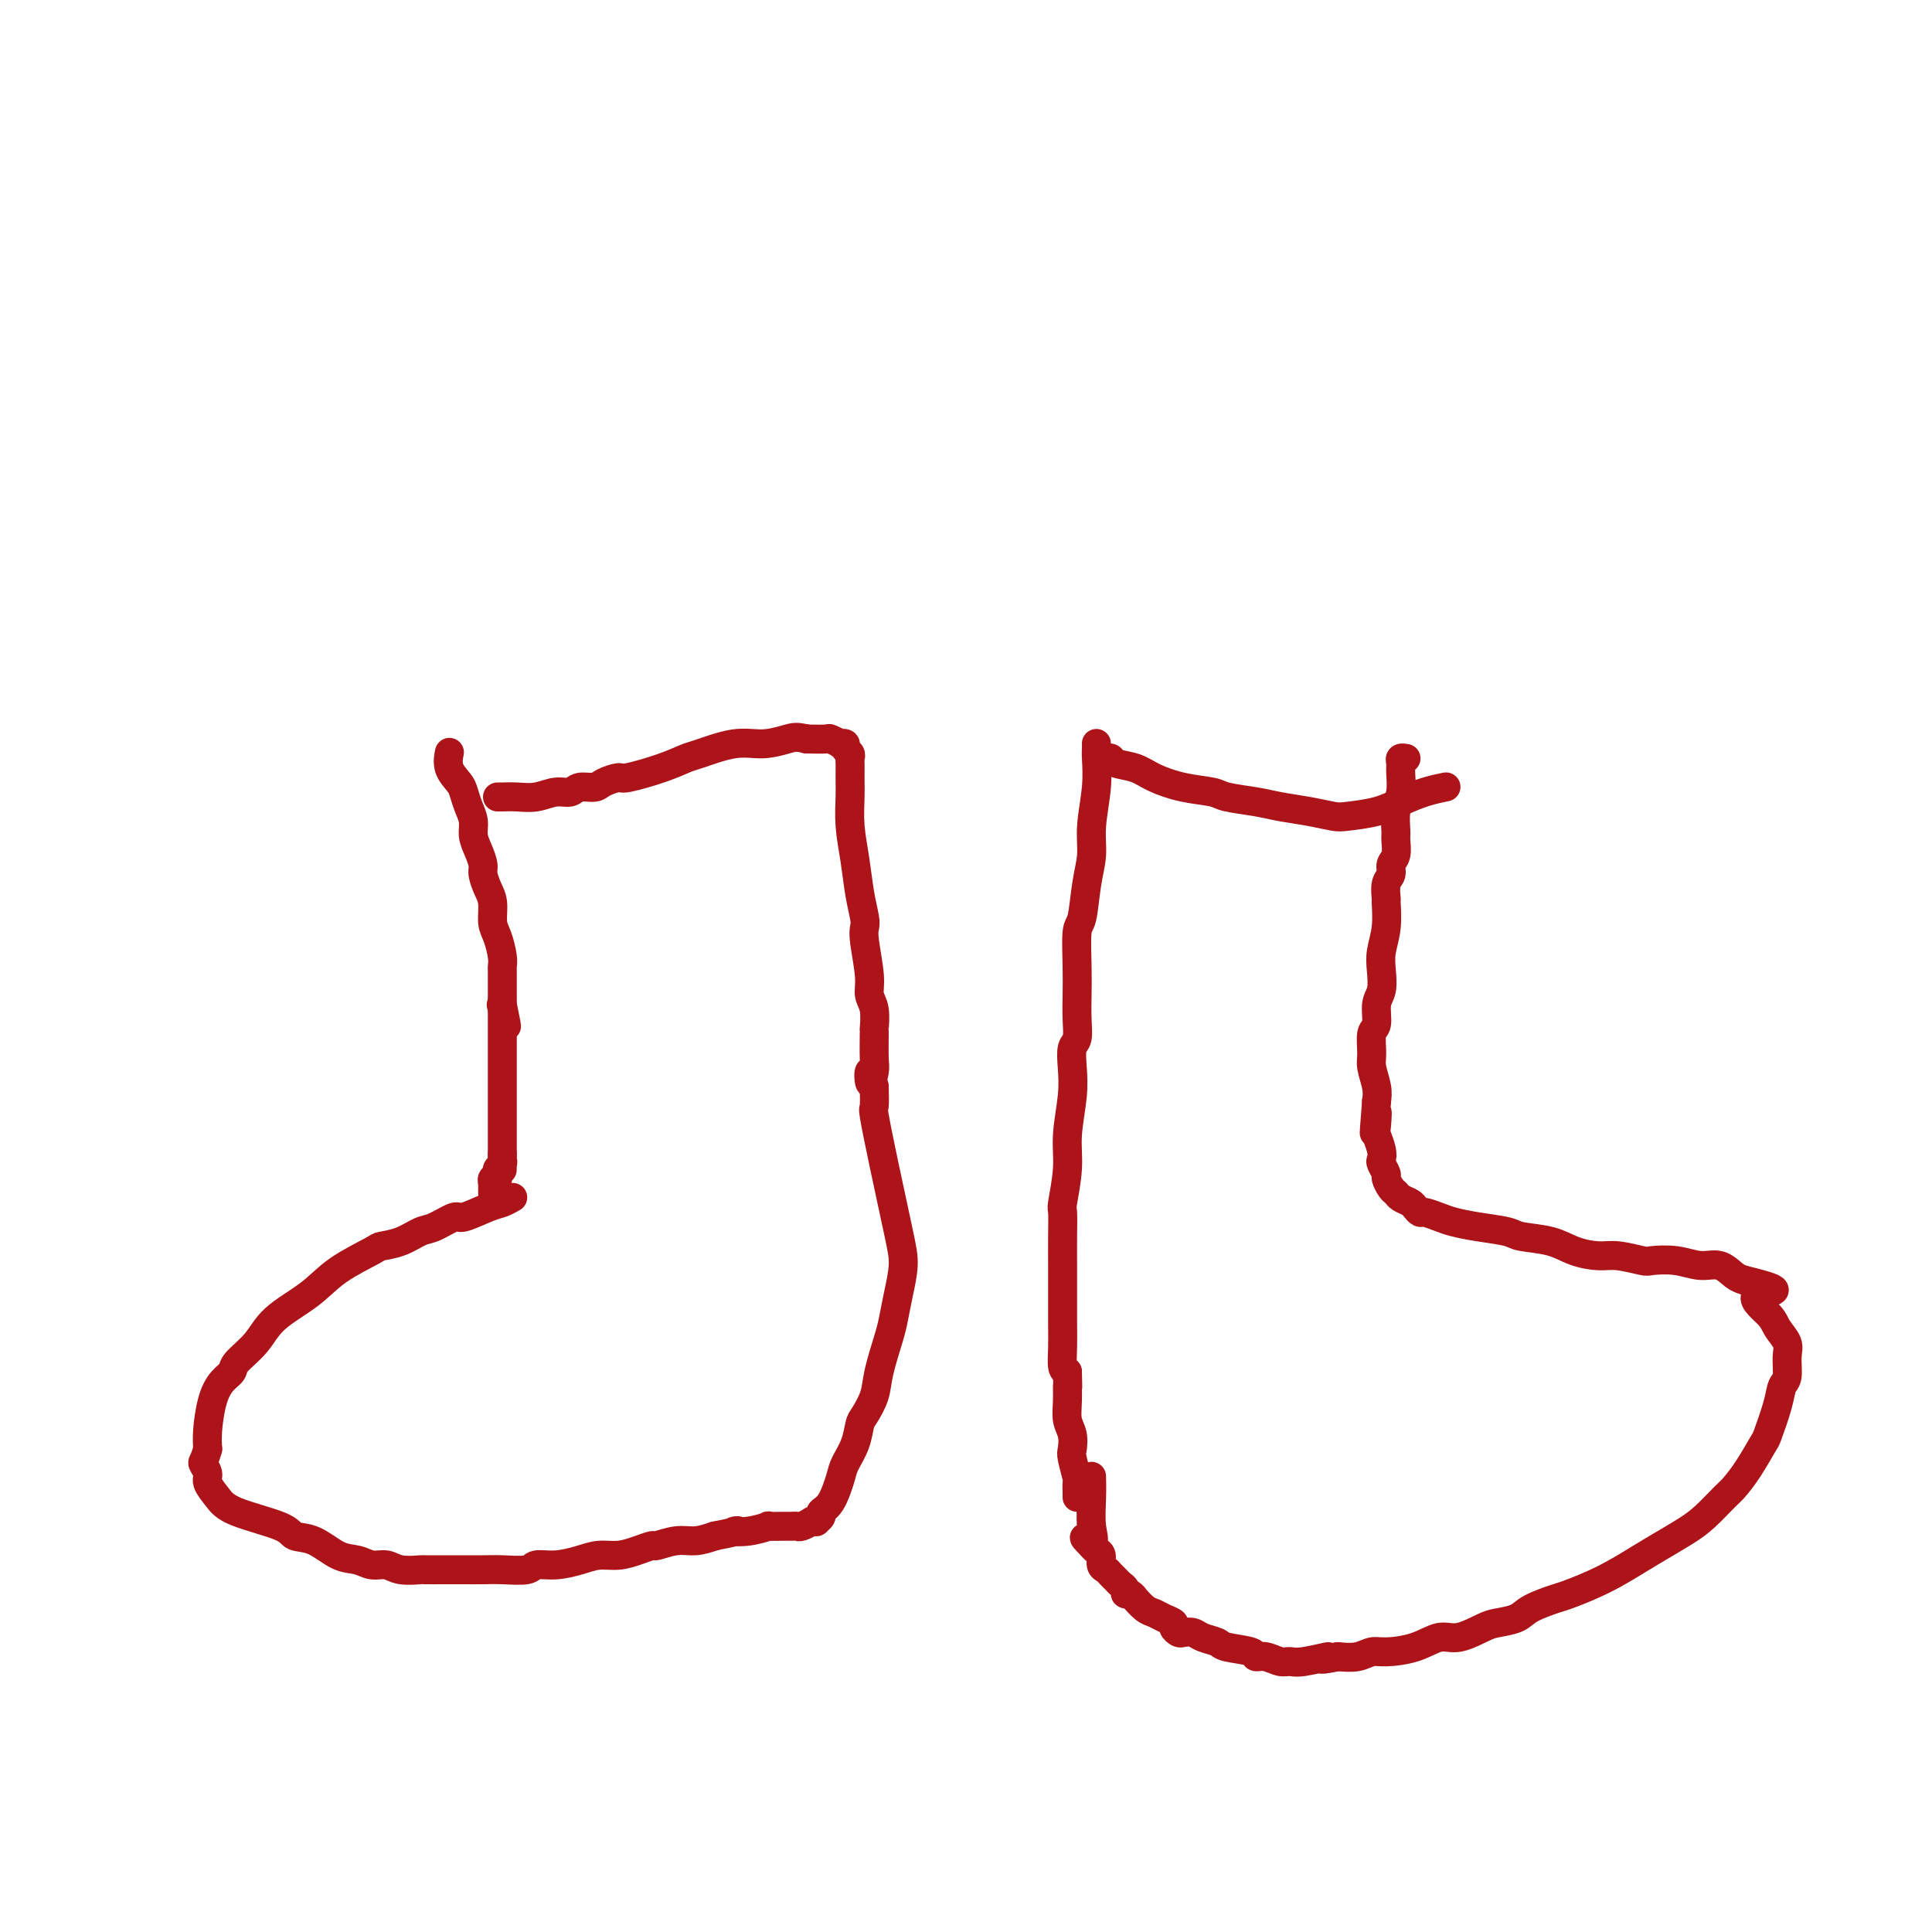
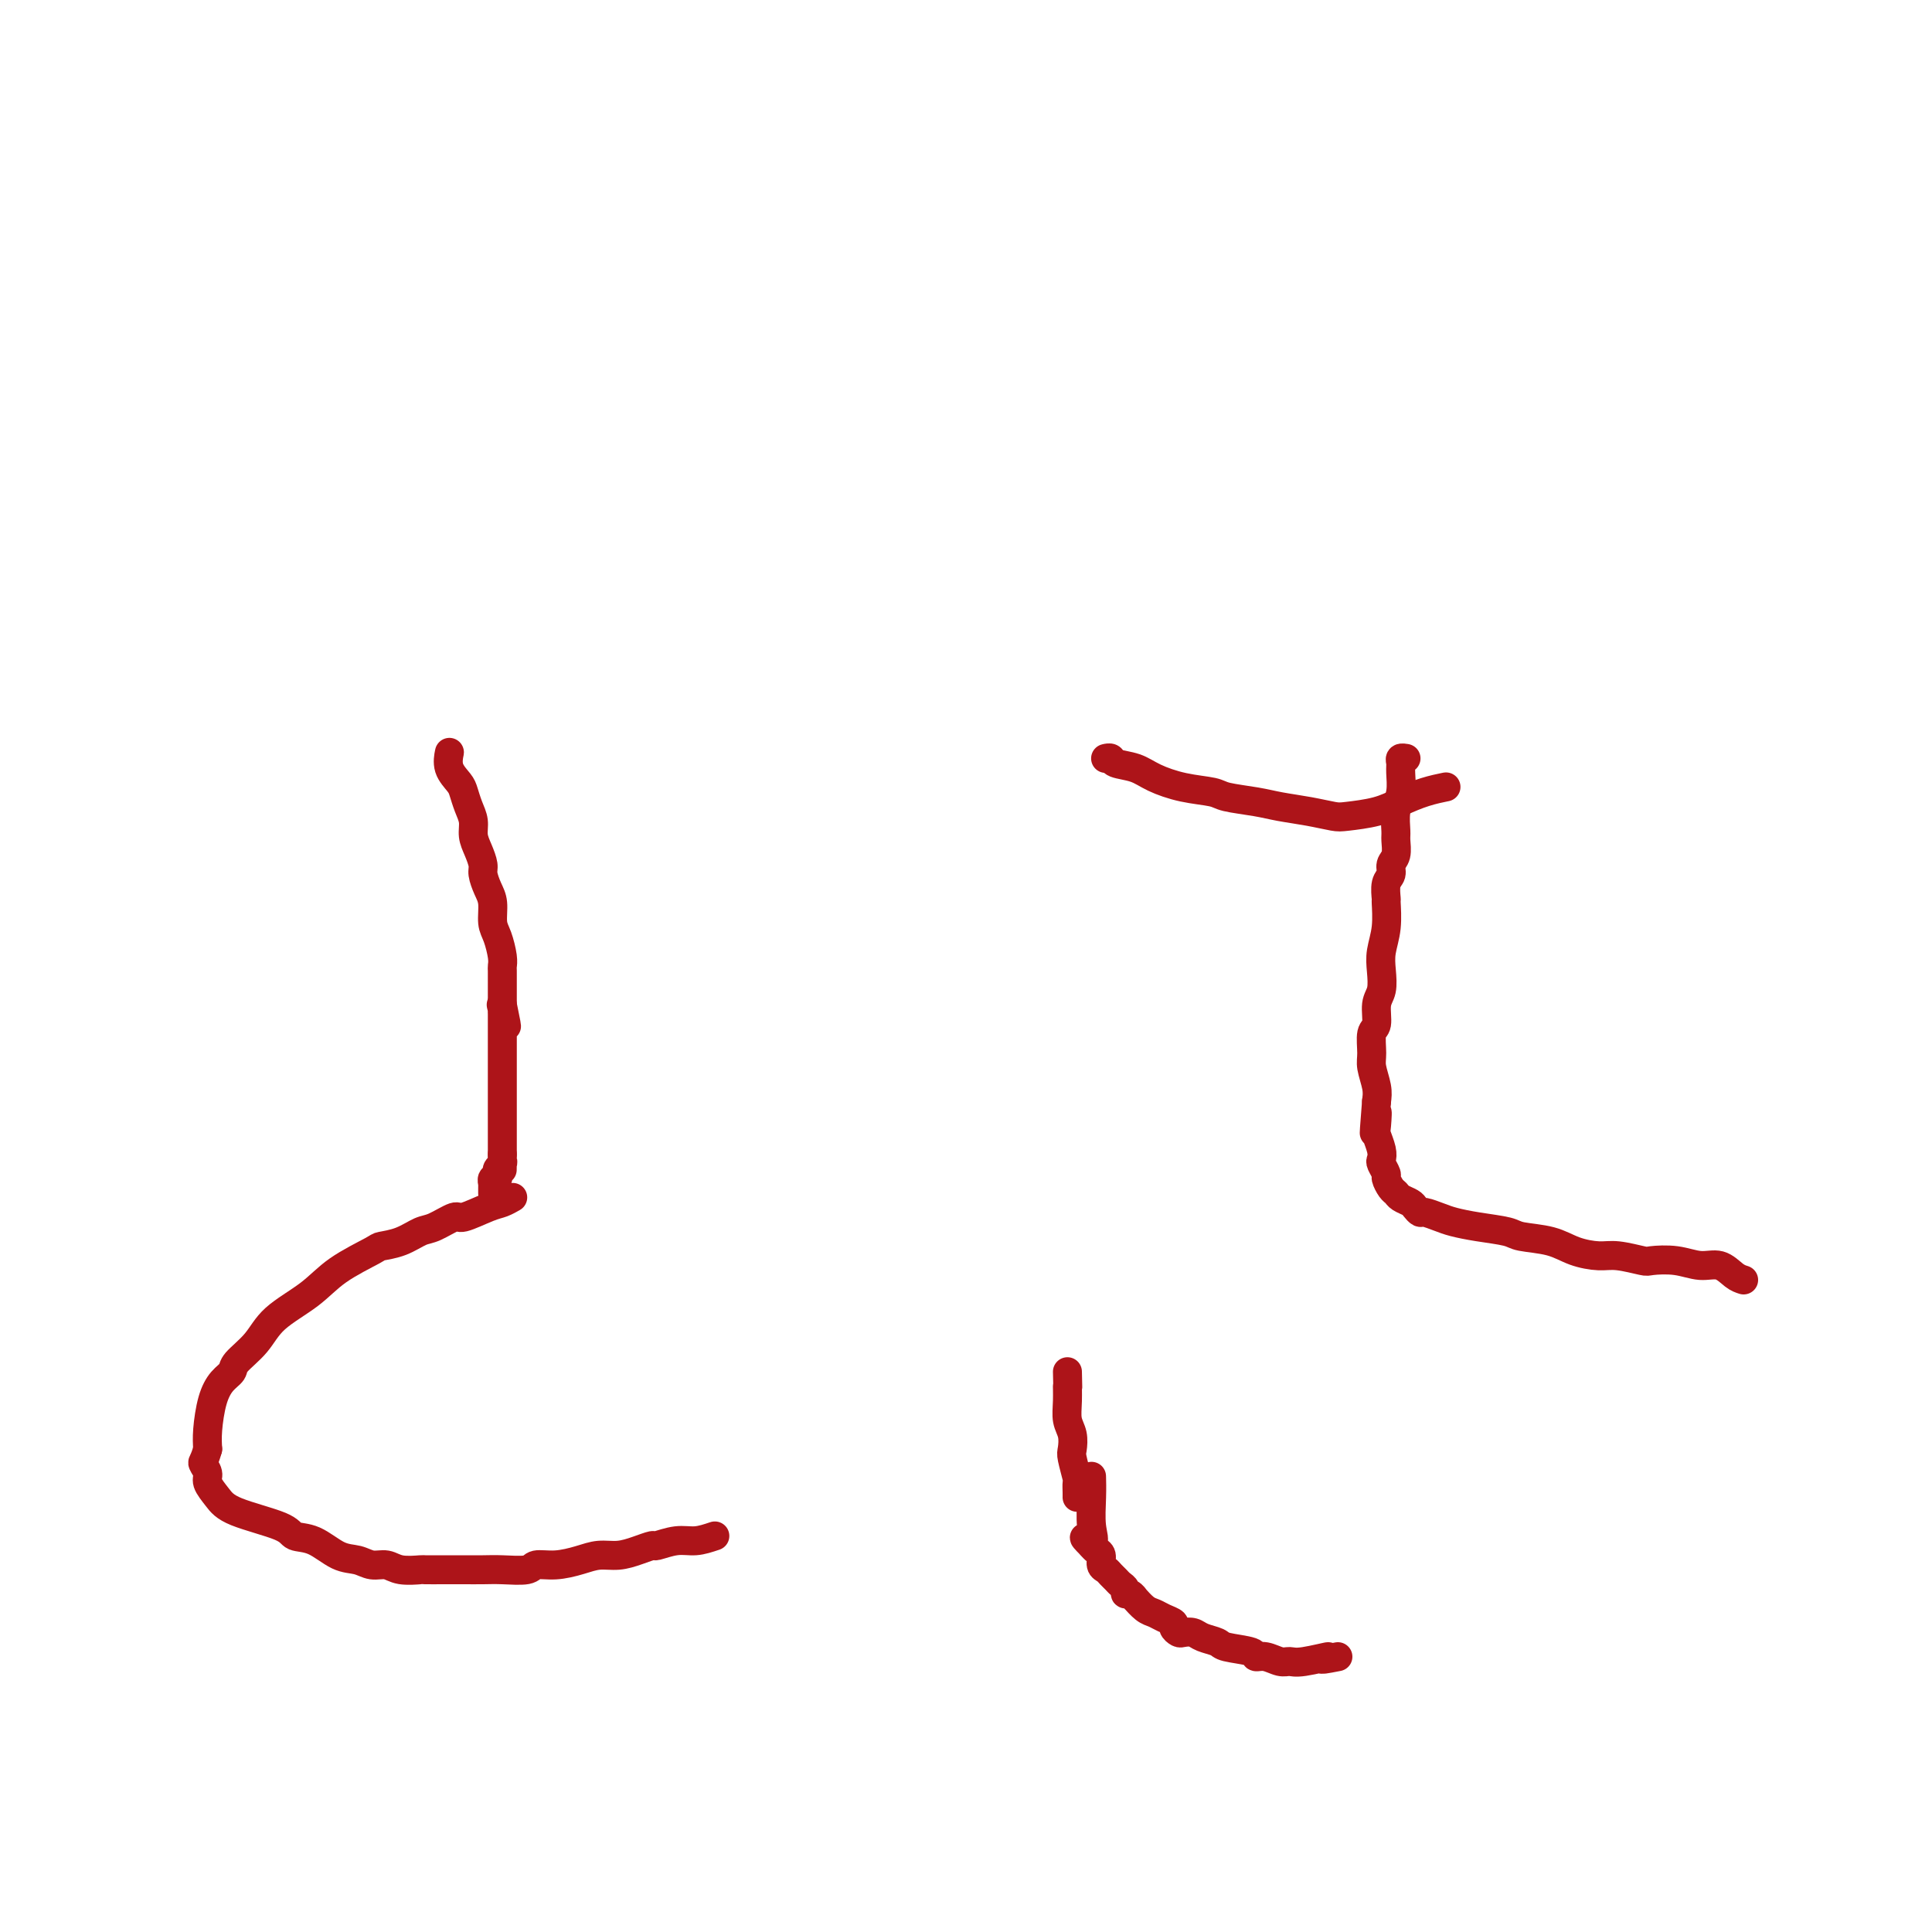
<svg xmlns="http://www.w3.org/2000/svg" viewBox="0 0 400 400" version="1.1">
  <g fill="none" stroke="#AD1419" stroke-width="6" stroke-linecap="round" stroke-linejoin="round">
    <path d="M93,156c-0.001,0.005 -0.002,0.010 0,0c0.002,-0.010 0.007,-0.035 0,0c-0.007,0.035 -0.027,0.130 0,0c0.027,-0.130 0.101,-0.485 0,0c-0.101,0.485 -0.377,1.809 0,3c0.377,1.191 1.407,2.247 2,3c0.593,0.753 0.750,1.201 1,2c0.250,0.799 0.593,1.947 1,3c0.407,1.053 0.879,2.010 1,3c0.121,0.990 -0.108,2.012 0,3c0.108,0.988 0.555,1.943 1,3c0.445,1.057 0.889,2.215 1,3c0.111,0.785 -0.111,1.195 0,2c0.111,0.805 0.555,2.005 1,3c0.445,0.995 0.890,1.787 1,3c0.110,1.213 -0.114,2.849 0,4c0.114,1.151 0.566,1.819 1,3c0.434,1.181 0.848,2.876 1,4c0.152,1.124 0.041,1.677 0,2c-0.041,0.323 -0.011,0.415 0,1c0.011,0.585 0.003,1.663 0,2c-0.003,0.337 -0.001,-0.068 0,0c0.001,0.068 0.000,0.609 0,1c-0.000,0.391 -0.000,0.630 0,1c0.000,0.370 0.000,0.870 0,1c-0.000,0.130 -0.000,-0.109 0,0c0.000,0.109 0.000,0.565 0,1c-0.000,0.435 -0.000,0.849 0,1c0.000,0.151 0.000,0.041 0,0c-0.000,-0.041 -0.000,-0.012 0,0c0.000,0.012 0.000,0.006 0,0" />
    <path d="M104,208c1.702,8.267 0.456,2.933 0,1c-0.456,-1.933 -0.122,-0.465 0,0c0.122,0.465 0.033,-0.073 0,0c-0.033,0.073 -0.009,0.756 0,1c0.009,0.244 0.002,0.050 0,0c-0.002,-0.050 -0.001,0.043 0,0c0.001,-0.043 0.000,-0.223 0,0c-0.000,0.223 -0.000,0.848 0,1c0.000,0.152 0.000,-0.170 0,0c-0.000,0.170 -0.000,0.830 0,1c0.000,0.170 0.000,-0.151 0,0c-0.000,0.151 -0.000,0.772 0,1c0.000,0.228 0.000,0.061 0,0c-0.000,-0.061 -0.000,-0.016 0,0c0.000,0.016 0.000,0.005 0,0c-0.000,-0.005 -0.000,-0.002 0,0c0.000,0.002 0.000,0.003 0,0c-0.000,-0.003 -0.000,-0.012 0,0c0.000,0.012 0.000,0.043 0,0c-0.000,-0.043 -0.000,-0.161 0,0c0.000,0.161 0.000,0.600 0,1c-0.000,0.400 -0.000,0.760 0,1c0.000,0.240 0.000,0.359 0,1c-0.000,0.641 -0.000,1.804 0,3c0.000,1.196 0.000,2.424 0,4c-0.000,1.576 -0.000,3.500 0,5c0.000,1.500 0.000,2.577 0,4c0.000,1.423 -0.000,3.191 0,4c0.000,0.809 0.000,0.660 0,1c0.000,0.340 0.000,1.170 0,2" />
    <path d="M104,239c-0.016,5.260 -0.057,2.911 0,2c0.057,-0.911 0.212,-0.384 0,0c-0.212,0.384 -0.793,0.624 -1,1c-0.207,0.376 -0.041,0.890 0,1c0.041,0.110 -0.041,-0.182 0,0c0.041,0.182 0.207,0.837 0,1c-0.207,0.163 -0.788,-0.168 -1,0c-0.212,0.168 -0.057,0.833 0,1c0.057,0.167 0.015,-0.166 0,0c-0.015,0.166 -0.004,0.829 0,1c0.004,0.171 0.001,-0.150 0,0c-0.001,0.150 -0.000,0.772 0,1c0.000,0.228 0.000,0.061 0,0c-0.000,-0.061 -0.000,-0.016 0,0c0.000,0.016 0.000,0.005 0,0c-0.000,-0.005 -0.000,-0.002 0,0" />
    <path d="M105,248c0.423,-0.000 0.845,-0.000 1,0c0.155,0.000 0.041,0.000 0,0c-0.041,-0.000 -0.011,-0.000 0,0c0.011,0.000 0.003,0.000 0,0c-0.003,-0.000 -0.001,-0.000 0,0c0.001,0.000 -0.000,0.000 0,0c0.000,-0.000 0.002,-0.001 0,0c-0.002,0.001 -0.006,0.004 0,0c0.006,-0.004 0.023,-0.013 0,0c-0.023,0.013 -0.087,0.050 0,0c0.087,-0.050 0.324,-0.187 0,0c-0.324,0.187 -1.210,0.698 -2,1c-0.790,0.302 -1.484,0.394 -3,1c-1.516,0.606 -3.853,1.724 -5,2c-1.147,0.276 -1.103,-0.290 -2,0c-0.897,0.290 -2.736,1.438 -4,2c-1.264,0.562 -1.954,0.540 -3,1c-1.046,0.460 -2.447,1.402 -4,2c-1.553,0.598 -3.259,0.851 -4,1c-0.741,0.149 -0.518,0.195 -2,1c-1.482,0.805 -4.671,2.369 -7,4c-2.329,1.631 -3.799,3.329 -6,5c-2.201,1.671 -5.131,3.314 -7,5c-1.869,1.686 -2.675,3.414 -4,5c-1.325,1.586 -3.168,3.029 -4,4c-0.832,0.971 -0.654,1.470 -1,2c-0.346,0.530 -1.216,1.090 -2,2c-0.784,0.910 -1.480,2.168 -2,4c-0.520,1.832 -0.863,4.238 -1,6c-0.137,1.762 -0.069,2.881 0,4" />
    <path d="M43,300c-0.758,2.746 -1.153,2.611 -1,3c0.153,0.389 0.854,1.301 1,2c0.146,0.699 -0.261,1.186 0,2c0.261,0.814 1.191,1.956 2,3c0.809,1.044 1.496,1.989 4,3c2.504,1.011 6.823,2.088 9,3c2.177,0.912 2.210,1.660 3,2c0.790,0.340 2.336,0.272 4,1c1.664,0.728 3.444,2.251 5,3c1.556,0.749 2.887,0.722 4,1c1.113,0.278 2.008,0.859 3,1c0.992,0.141 2.082,-0.158 3,0c0.918,0.158 1.666,0.774 3,1c1.334,0.226 3.256,0.061 4,0c0.744,-0.061 0.311,-0.016 1,0c0.689,0.016 2.500,0.005 4,0c1.500,-0.005 2.690,-0.005 4,0c1.310,0.005 2.740,0.016 4,0c1.260,-0.016 2.349,-0.060 4,0c1.651,0.060 3.862,0.222 5,0c1.138,-0.222 1.203,-0.829 2,-1c0.797,-0.171 2.327,0.095 4,0c1.673,-0.095 3.489,-0.551 5,-1c1.511,-0.449 2.717,-0.890 4,-1c1.283,-0.110 2.643,0.110 4,0c1.357,-0.110 2.712,-0.551 4,-1c1.288,-0.449 2.511,-0.908 3,-1c0.489,-0.092 0.244,0.181 1,0c0.756,-0.181 2.511,-0.818 4,-1c1.489,-0.182 2.711,0.091 4,0c1.289,-0.091 2.644,-0.545 4,-1" />
-     <path d="M148,318c6.825,-1.326 4.388,-1.140 4,-1c-0.388,0.140 1.272,0.234 3,0c1.728,-0.234 3.524,-0.795 4,-1c0.476,-0.205 -0.368,-0.054 0,0c0.368,0.054 1.949,0.011 3,0c1.051,-0.011 1.573,0.011 2,0c0.427,-0.011 0.760,-0.056 1,0c0.240,0.056 0.389,0.212 1,0c0.611,-0.212 1.685,-0.792 2,-1c0.315,-0.208 -0.127,-0.045 0,0c0.127,0.045 0.824,-0.030 1,0c0.176,0.030 -0.170,0.163 0,0c0.170,-0.163 0.857,-0.623 1,-1c0.143,-0.377 -0.256,-0.673 0,-1c0.256,-0.327 1.168,-0.686 2,-2c0.832,-1.314 1.584,-3.582 2,-5c0.416,-1.418 0.497,-1.985 1,-3c0.503,-1.015 1.429,-2.477 2,-4c0.571,-1.523 0.787,-3.107 1,-4c0.213,-0.893 0.424,-1.094 1,-2c0.576,-0.906 1.516,-2.516 2,-4c0.484,-1.484 0.512,-2.843 1,-5c0.488,-2.157 1.436,-5.111 2,-7c0.564,-1.889 0.744,-2.713 1,-4c0.256,-1.287 0.587,-3.035 1,-5c0.413,-1.965 0.909,-4.145 1,-6c0.091,-1.855 -0.224,-3.384 -1,-7c-0.776,-3.616 -2.012,-9.320 -3,-14c-0.988,-4.680 -1.728,-8.337 -2,-10c-0.272,-1.663 -0.078,-1.332 0,-2c0.078,-0.668 0.039,-2.334 0,-4" />
-     <path d="M181,225c-1.215,-5.856 -1.254,-1.997 -1,-1c0.254,0.997 0.801,-0.870 1,-2c0.199,-1.130 0.049,-1.523 0,-3c-0.049,-1.477 0.002,-4.037 0,-5c-0.002,-0.963 -0.057,-0.331 0,-1c0.057,-0.669 0.225,-2.641 0,-4c-0.225,-1.359 -0.844,-2.105 -1,-3c-0.156,-0.895 0.151,-1.938 0,-4c-0.151,-2.062 -0.761,-5.144 -1,-7c-0.239,-1.856 -0.106,-2.486 0,-3c0.106,-0.514 0.186,-0.910 0,-2c-0.186,-1.090 -0.638,-2.873 -1,-5c-0.362,-2.127 -0.633,-4.597 -1,-7c-0.367,-2.403 -0.830,-4.739 -1,-7c-0.170,-2.261 -0.045,-4.447 0,-6c0.045,-1.553 0.012,-2.473 0,-3c-0.012,-0.527 -0.003,-0.662 0,-1c0.003,-0.338 0.001,-0.878 0,-1c-0.001,-0.122 -0.001,0.175 0,0c0.001,-0.175 0.001,-0.820 0,-1c-0.001,-0.180 -0.004,0.107 0,0c0.004,-0.107 0.016,-0.607 0,-1c-0.016,-0.393 -0.061,-0.680 0,-1c0.061,-0.320 0.229,-0.673 0,-1c-0.229,-0.327 -0.853,-0.627 -1,-1c-0.147,-0.373 0.184,-0.818 0,-1c-0.184,-0.182 -0.884,-0.101 -1,0c-0.116,0.101 0.350,0.223 0,0c-0.350,-0.223 -1.517,-0.791 -2,-1c-0.483,-0.209 -0.281,-0.060 -1,0c-0.719,0.060 -2.360,0.030 -4,0" />
-     <path d="M167,153c-2.064,-0.533 -2.725,-0.365 -4,0c-1.275,0.365 -3.163,0.926 -5,1c-1.837,0.074 -3.624,-0.340 -6,0c-2.376,0.340 -5.342,1.435 -7,2c-1.658,0.565 -2.009,0.599 -3,1c-0.991,0.401 -2.620,1.169 -5,2c-2.380,0.831 -5.509,1.724 -7,2c-1.491,0.276 -1.343,-0.066 -2,0c-0.657,0.066 -2.117,0.538 -3,1c-0.883,0.462 -1.187,0.912 -2,1c-0.813,0.088 -2.135,-0.187 -3,0c-0.865,0.187 -1.272,0.835 -2,1c-0.728,0.165 -1.778,-0.152 -3,0c-1.222,0.152 -2.614,0.773 -4,1c-1.386,0.227 -2.764,0.061 -4,0c-1.236,-0.061 -2.331,-0.016 -3,0c-0.669,0.016 -0.911,0.004 -1,0c-0.089,-0.004 -0.025,-0.001 0,0c0.025,0.001 0.013,0.001 0,0" />
-     <path d="M227,154c-0.000,-0.000 -0.000,-0.001 0,0c0.000,0.001 0.000,0.003 0,0c-0.000,-0.003 -0.000,-0.012 0,0c0.000,0.012 0.001,0.043 0,0c-0.001,-0.043 -0.004,-0.162 0,0c0.004,0.162 0.016,0.604 0,1c-0.016,0.396 -0.060,0.745 0,2c0.060,1.255 0.224,3.415 0,6c-0.224,2.585 -0.834,5.594 -1,8c-0.166,2.406 0.113,4.207 0,6c-0.113,1.793 -0.619,3.577 -1,6c-0.381,2.423 -0.638,5.484 -1,7c-0.362,1.516 -0.828,1.488 -1,3c-0.172,1.512 -0.050,4.564 0,7c0.050,2.436 0.027,4.257 0,6c-0.027,1.743 -0.059,3.407 0,5c0.059,1.593 0.208,3.113 0,4c-0.208,0.887 -0.773,1.139 -1,2c-0.227,0.861 -0.117,2.329 0,4c0.117,1.671 0.242,3.544 0,6c-0.242,2.456 -0.849,5.495 -1,8c-0.151,2.505 0.156,4.475 0,7c-0.156,2.525 -0.774,5.605 -1,7c-0.226,1.395 -0.061,1.107 0,2c0.061,0.893 0.016,2.969 0,5c-0.016,2.031 -0.005,4.019 0,6c0.005,1.981 0.004,3.956 0,6c-0.004,2.044 -0.011,4.156 0,6c0.011,1.844 0.042,3.420 0,5c-0.042,1.580 -0.155,3.166 0,4c0.155,0.834 0.577,0.917 1,1" />
    <path d="M221,284c0.150,5.967 0.026,3.385 0,3c-0.026,-0.385 0.044,1.427 0,3c-0.044,1.573 -0.204,2.905 0,4c0.204,1.095 0.773,1.952 1,3c0.227,1.048 0.113,2.287 0,3c-0.113,0.713 -0.227,0.899 0,2c0.227,1.101 0.793,3.118 1,4c0.207,0.882 0.056,0.628 0,1c-0.056,0.372 -0.015,1.369 0,2c0.015,0.631 0.004,0.894 0,1c-0.004,0.106 -0.002,0.053 0,0" />
    <path d="M291,157c0.000,0.000 0.000,0.000 0,0c-0.000,-0.000 -0.000,-0.000 0,0c0.000,0.000 0.001,0.000 0,0c-0.001,-0.000 -0.004,-0.001 0,0c0.004,0.001 0.015,0.003 0,0c-0.015,-0.003 -0.057,-0.011 0,0c0.057,0.011 0.212,0.039 0,0c-0.212,-0.039 -0.793,-0.146 -1,0c-0.207,0.146 -0.041,0.547 0,1c0.041,0.453 -0.042,0.960 0,2c0.042,1.040 0.208,2.614 0,4c-0.208,1.386 -0.792,2.584 -1,4c-0.208,1.416 -0.041,3.051 0,4c0.041,0.949 -0.045,1.211 0,2c0.045,0.789 0.222,2.103 0,3c-0.222,0.897 -0.844,1.375 -1,2c-0.156,0.625 0.155,1.398 0,2c-0.155,0.602 -0.777,1.035 -1,2c-0.223,0.965 -0.046,2.463 0,3c0.046,0.537 -0.039,0.115 0,1c0.039,0.885 0.203,3.078 0,5c-0.203,1.922 -0.771,3.573 -1,5c-0.229,1.427 -0.118,2.631 0,4c0.118,1.369 0.242,2.901 0,4c-0.242,1.099 -0.850,1.763 -1,3c-0.150,1.237 0.160,3.048 0,4c-0.160,0.952 -0.789,1.045 -1,2c-0.211,0.955 -0.005,2.771 0,4c0.005,1.229 -0.191,1.869 0,3c0.191,1.131 0.769,2.752 1,4c0.231,1.248 0.116,2.124 0,3" />
    <path d="M285,228c-0.932,11.563 -0.264,4.972 0,3c0.264,-1.972 0.122,0.675 0,2c-0.122,1.325 -0.225,1.329 0,2c0.225,0.671 0.777,2.010 1,3c0.223,0.990 0.115,1.631 0,2c-0.115,0.369 -0.238,0.466 0,1c0.238,0.534 0.836,1.505 1,2c0.164,0.495 -0.107,0.514 0,1c0.107,0.486 0.592,1.439 1,2c0.408,0.561 0.740,0.729 1,1c0.260,0.271 0.449,0.646 1,1c0.551,0.354 1.463,0.686 2,1c0.537,0.314 0.698,0.609 1,1c0.302,0.391 0.746,0.878 1,1c0.254,0.122 0.320,-0.122 1,0c0.680,0.122 1.974,0.610 3,1c1.026,0.390 1.782,0.681 3,1c1.218,0.319 2.897,0.666 5,1c2.103,0.334 4.628,0.654 6,1c1.372,0.346 1.589,0.719 3,1c1.411,0.281 4.014,0.471 6,1c1.986,0.529 3.355,1.396 5,2c1.645,0.604 3.566,0.945 5,1c1.434,0.055 2.382,-0.177 4,0c1.618,0.177 3.906,0.764 5,1c1.094,0.236 0.993,0.123 2,0c1.007,-0.123 3.124,-0.254 5,0c1.876,0.254 3.513,0.893 5,1c1.487,0.107 2.823,-0.317 4,0c1.177,0.317 2.193,1.376 3,2c0.807,0.624 1.403,0.812 2,1" />
-     <path d="M361,265c10.947,2.641 4.814,2.242 3,3c-1.814,0.758 0.692,2.672 2,4c1.308,1.328 1.419,2.070 2,3c0.581,0.930 1.632,2.048 2,3c0.368,0.952 0.053,1.737 0,3c-0.053,1.263 0.156,3.004 0,4c-0.156,0.996 -0.677,1.249 -1,2c-0.323,0.751 -0.447,2.001 -1,4c-0.553,1.999 -1.536,4.746 -2,6c-0.464,1.254 -0.410,1.014 -1,2c-0.590,0.986 -1.826,3.197 -3,5c-1.174,1.803 -2.288,3.196 -3,4c-0.712,0.804 -1.024,1.018 -2,2c-0.976,0.982 -2.617,2.730 -4,4c-1.383,1.270 -2.507,2.060 -4,3c-1.493,0.940 -3.356,2.030 -5,3c-1.644,0.970 -3.070,1.821 -5,3c-1.930,1.179 -4.363,2.687 -7,4c-2.637,1.313 -5.476,2.432 -7,3c-1.524,0.568 -1.732,0.585 -3,1c-1.268,0.415 -3.595,1.230 -5,2c-1.405,0.770 -1.887,1.497 -3,2c-1.113,0.503 -2.858,0.782 -4,1c-1.142,0.218 -1.681,0.374 -3,1c-1.319,0.626 -3.416,1.722 -5,2c-1.584,0.278 -2.653,-0.262 -4,0c-1.347,0.262 -2.971,1.324 -5,2c-2.029,0.676 -4.461,0.965 -6,1c-1.539,0.035 -2.184,-0.183 -3,0c-0.816,0.183 -1.805,0.767 -3,1c-1.195,0.233 -2.598,0.117 -4,0" />
    <path d="M277,343c-5.916,1.176 -2.207,0.115 -2,0c0.207,-0.115 -3.087,0.716 -5,1c-1.913,0.284 -2.445,0.021 -3,0c-0.555,-0.021 -1.133,0.202 -2,0c-0.867,-0.202 -2.023,-0.828 -3,-1c-0.977,-0.172 -1.774,0.109 -2,0c-0.226,-0.109 0.120,-0.607 -1,-1c-1.120,-0.393 -3.704,-0.680 -5,-1c-1.296,-0.320 -1.302,-0.673 -2,-1c-0.698,-0.327 -2.086,-0.626 -3,-1c-0.914,-0.374 -1.354,-0.821 -2,-1c-0.646,-0.179 -1.500,-0.089 -2,0c-0.500,0.089 -0.648,0.178 -1,0c-0.352,-0.178 -0.909,-0.624 -1,-1c-0.091,-0.376 0.283,-0.683 0,-1c-0.283,-0.317 -1.224,-0.644 -2,-1c-0.776,-0.356 -1.388,-0.740 -2,-1c-0.612,-0.260 -1.226,-0.394 -2,-1c-0.774,-0.606 -1.709,-1.682 -2,-2c-0.291,-0.318 0.063,0.122 0,0c-0.063,-0.122 -0.542,-0.806 -1,-1c-0.458,-0.194 -0.896,0.103 -1,0c-0.104,-0.103 0.127,-0.605 0,-1c-0.127,-0.395 -0.612,-0.682 -1,-1c-0.388,-0.318 -0.677,-0.666 -1,-1c-0.323,-0.334 -0.678,-0.653 -1,-1c-0.322,-0.347 -0.611,-0.723 -1,-1c-0.389,-0.277 -0.877,-0.456 -1,-1c-0.123,-0.544 0.121,-1.454 0,-2c-0.121,-0.546 -0.606,-0.727 -1,-1c-0.394,-0.273 -0.697,-0.636 -1,-1" />
    <path d="M226,320c-2.939,-2.909 -0.788,-1.183 0,-1c0.788,0.183 0.211,-1.178 0,-3c-0.211,-1.822 -0.057,-4.106 0,-6c0.057,-1.894 0.016,-3.398 0,-4c-0.016,-0.602 -0.008,-0.301 0,0" />
    <path d="M229,157c-0.001,0.000 -0.001,0.000 0,0c0.001,-0.000 0.004,-0.001 0,0c-0.004,0.001 -0.015,0.003 0,0c0.015,-0.003 0.055,-0.013 0,0c-0.055,0.013 -0.204,0.048 0,0c0.204,-0.048 0.761,-0.178 1,0c0.239,0.178 0.158,0.663 1,1c0.842,0.337 2.606,0.524 4,1c1.394,0.476 2.417,1.241 4,2c1.583,0.759 3.727,1.513 6,2c2.273,0.487 4.676,0.708 6,1c1.324,0.292 1.569,0.656 3,1c1.431,0.344 4.046,0.667 6,1c1.954,0.333 3.246,0.675 5,1c1.754,0.325 3.970,0.631 6,1c2.030,0.369 3.876,0.800 5,1c1.124,0.200 1.528,0.169 3,0c1.472,-0.169 4.013,-0.476 6,-1c1.987,-0.524 3.419,-1.264 5,-2c1.581,-0.736 3.310,-1.467 5,-2c1.690,-0.533 3.340,-0.866 4,-1c0.660,-0.134 0.330,-0.067 0,0" />
  </g>
</svg>